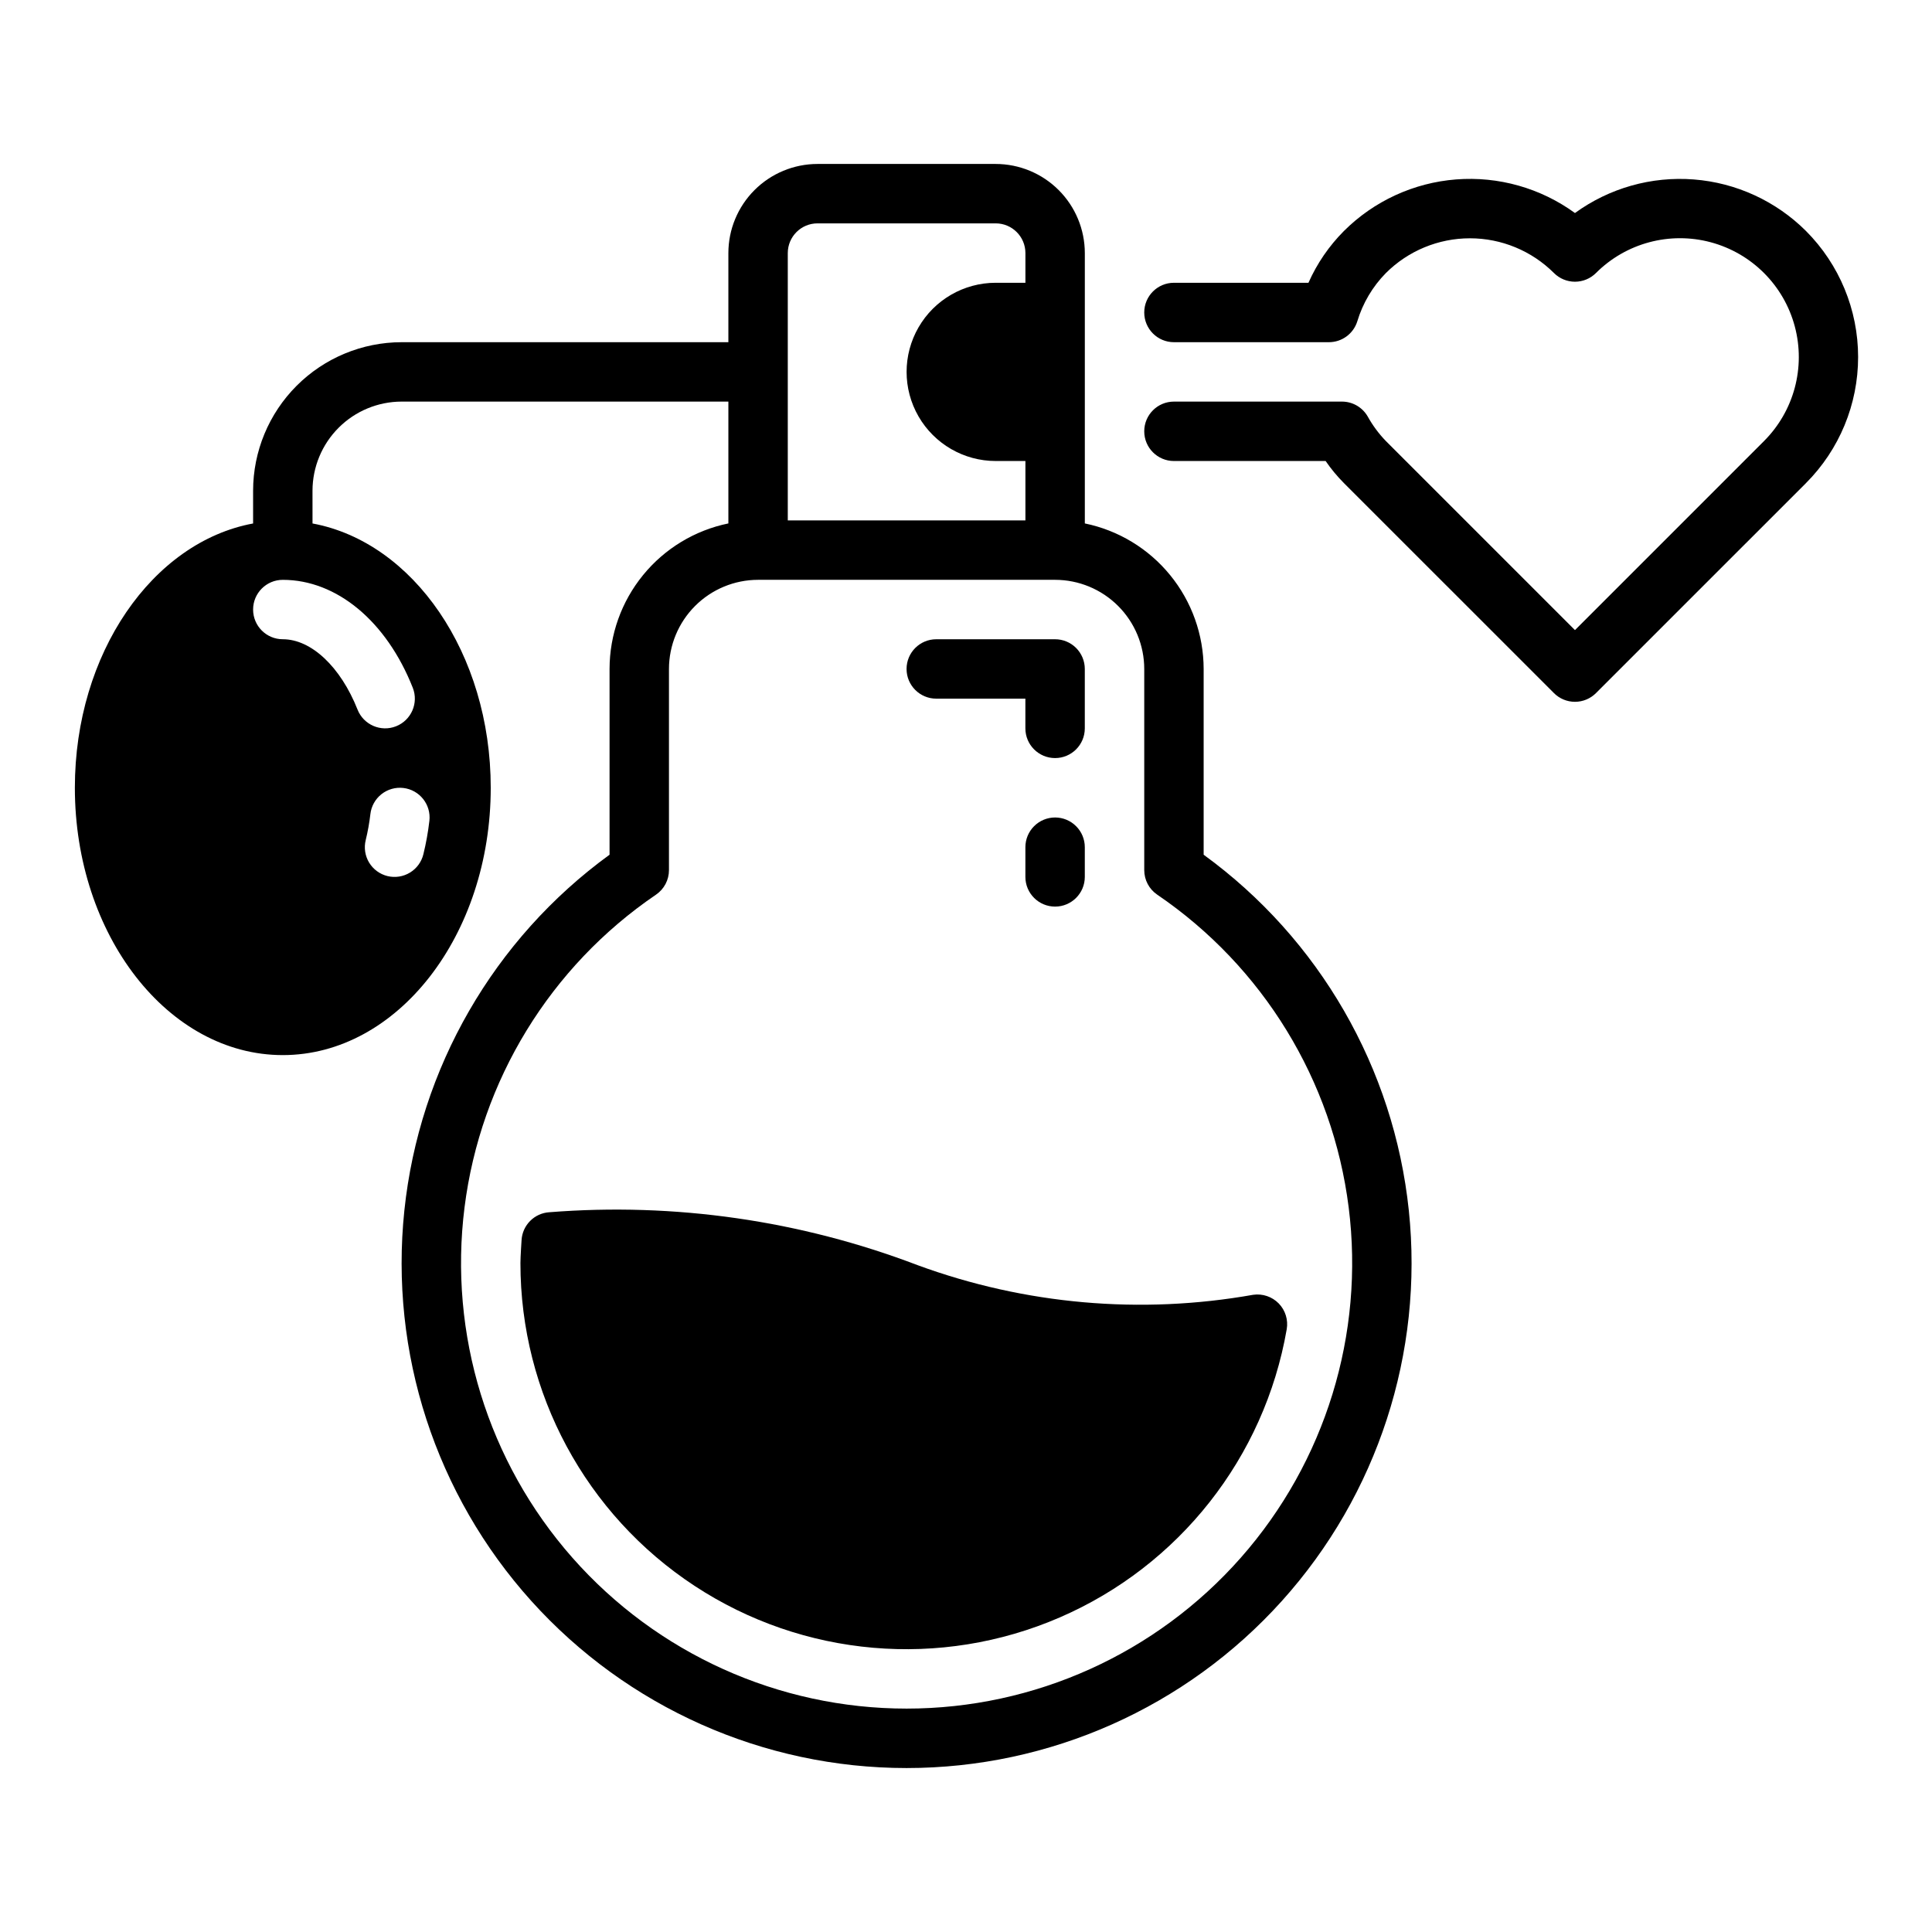
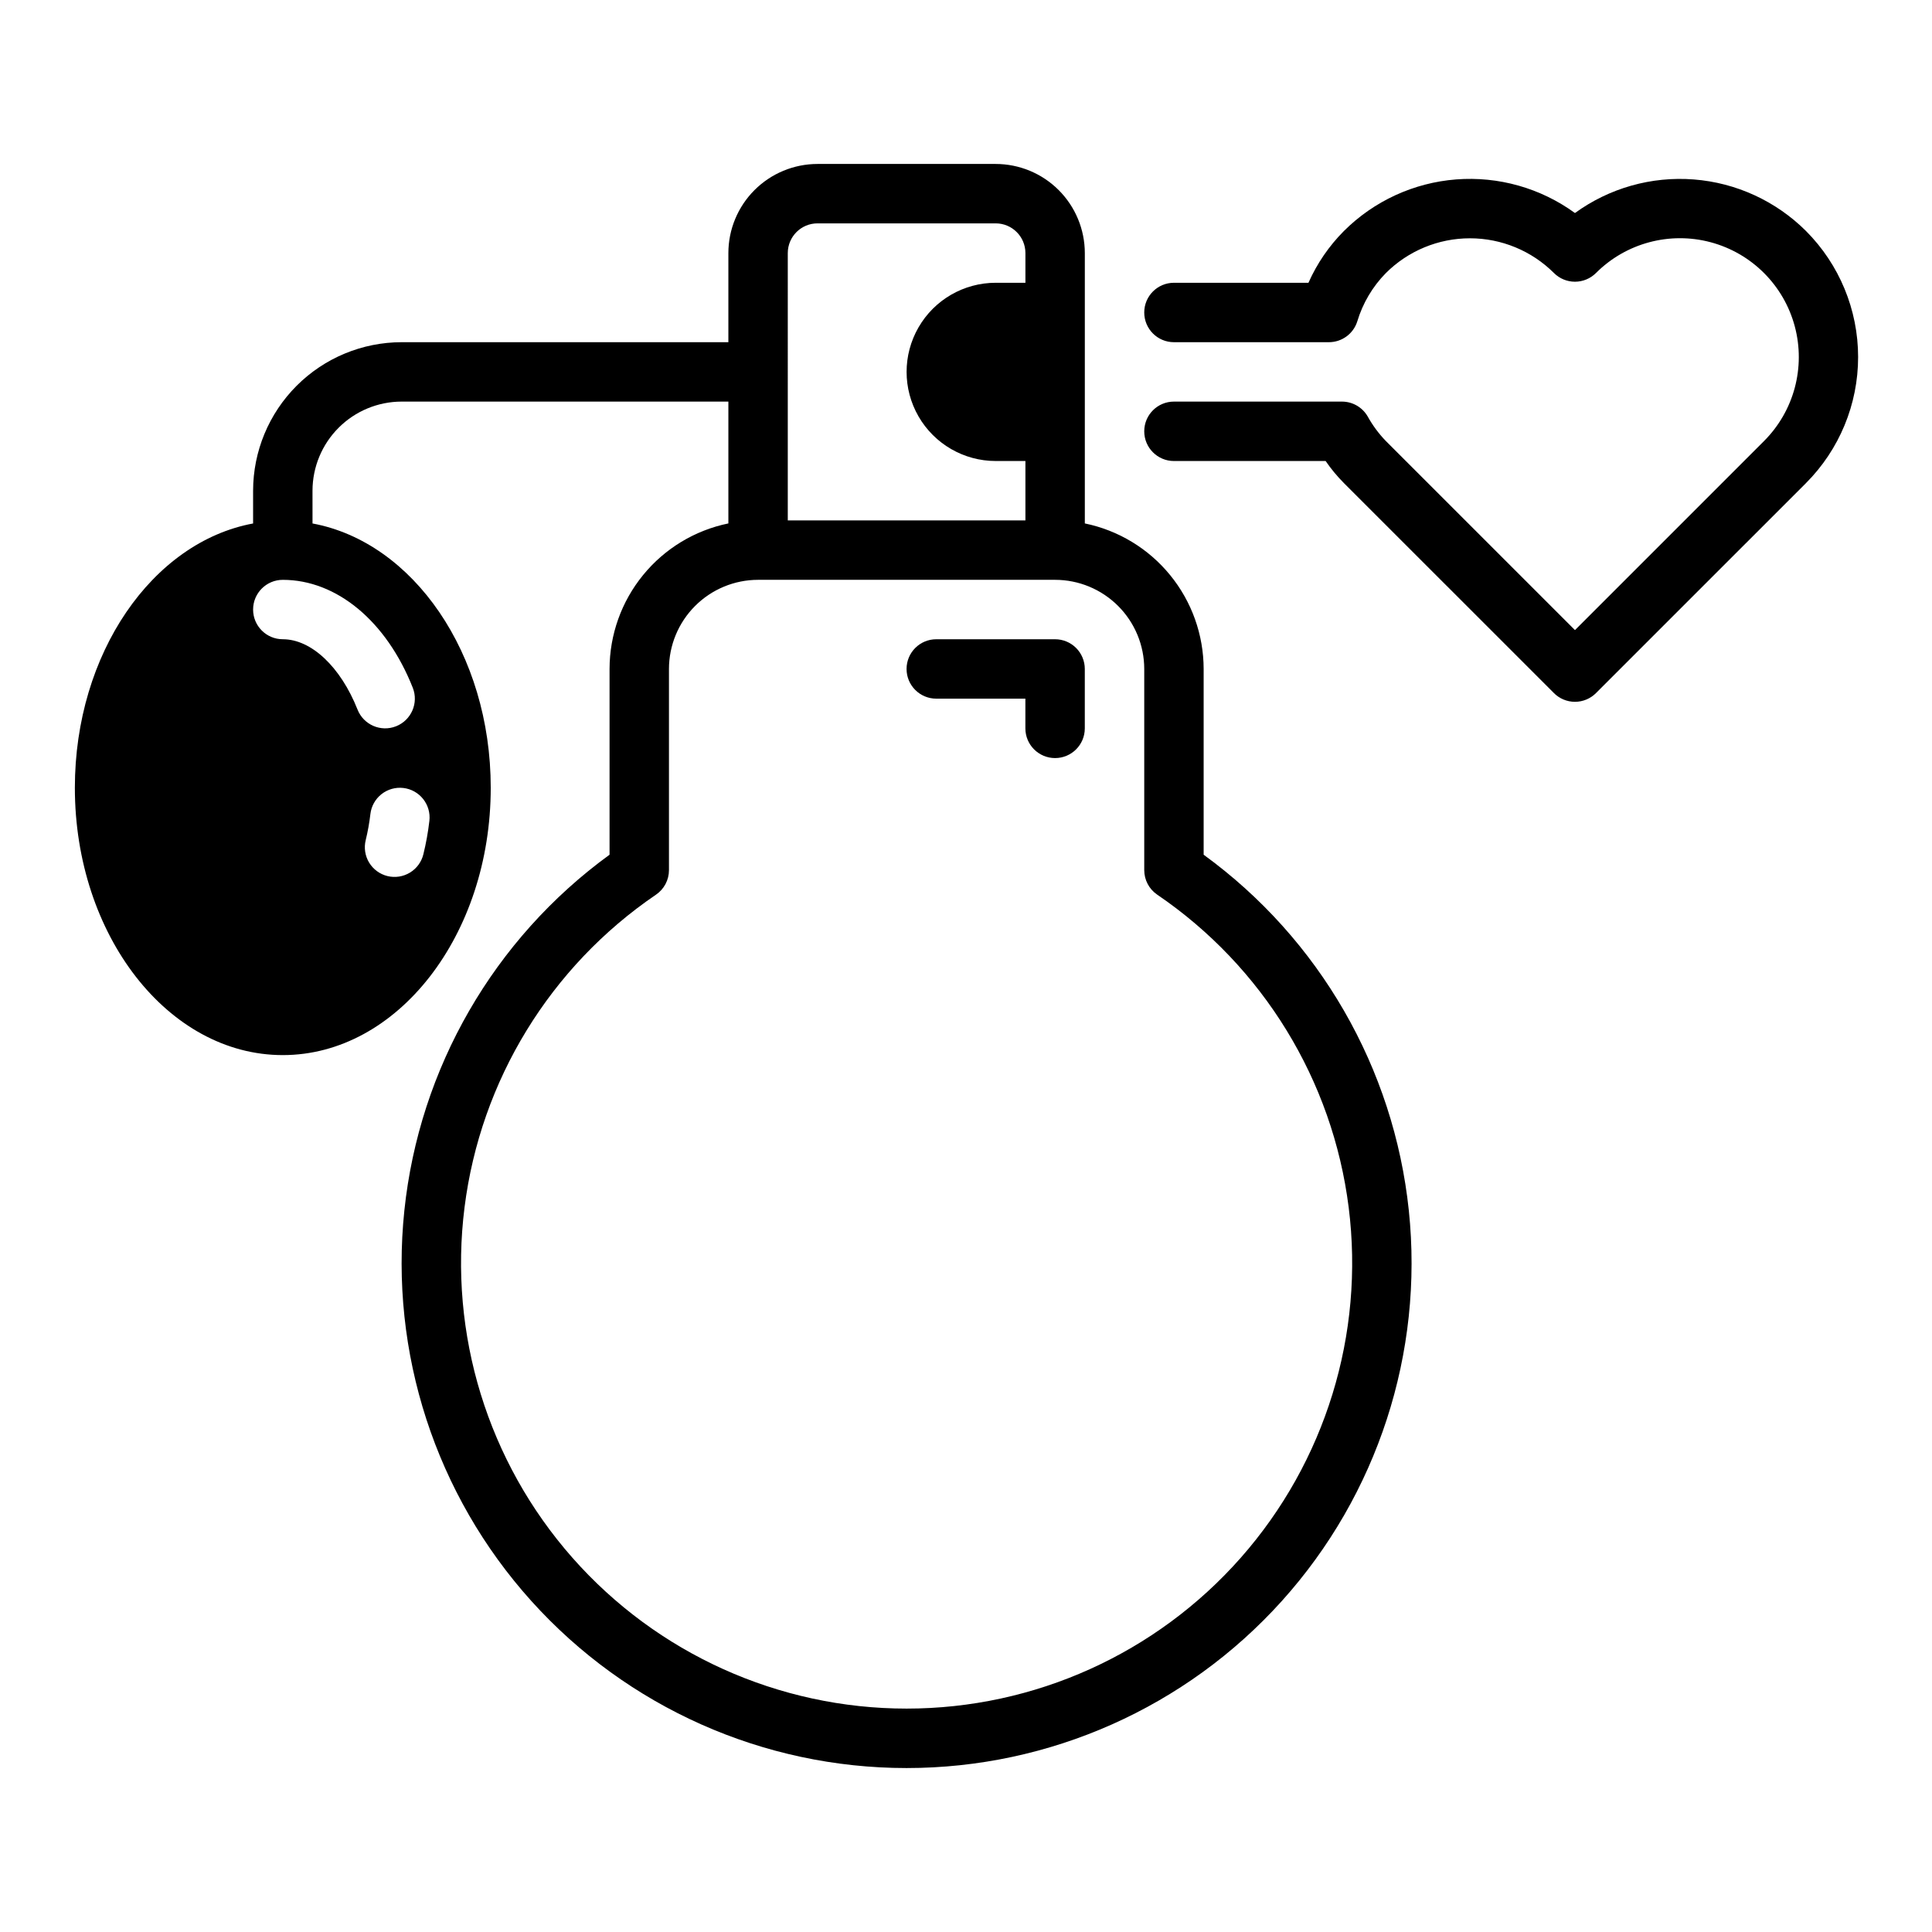
<svg xmlns="http://www.w3.org/2000/svg" fill="#000000" width="800px" height="800px" version="1.1" viewBox="144 144 512 512">
  <g>
    <path d="m622.61 205.22c-7.969-7.945-18.516-12.793-29.738-13.664-11.223-0.875-22.387 2.281-31.492 8.898-9.105-6.621-20.27-9.777-31.496-8.906-11.223 0.875-21.766 5.723-29.734 13.672-3.945 3.961-7.129 8.609-9.395 13.719h-35.648c-4.348 0-7.871 3.523-7.871 7.871s3.523 7.875 7.871 7.875h41.074c3.441-0.004 6.481-2.234 7.512-5.512 1.453-4.828 4.055-9.227 7.59-12.82 5.91-5.894 13.918-9.203 22.266-9.203 8.348 0 16.355 3.309 22.266 9.203 1.477 1.477 3.481 2.305 5.566 2.305s4.09-0.828 5.566-2.305c7.953-7.957 19.551-11.062 30.418-8.152 10.867 2.914 19.355 11.402 22.266 22.27 2.91 10.867-0.195 22.461-8.152 30.418l-50.098 50.094-50.094-50.09c-1.895-1.957-3.523-4.156-4.84-6.539-1.41-2.43-4.004-3.926-6.812-3.926h-44.527c-4.348 0-7.871 3.523-7.871 7.871 0 4.348 3.523 7.875 7.871 7.875h40.199c1.434 2.09 3.055 4.047 4.844 5.844l55.664 55.66v0.004c1.477 1.477 3.481 2.305 5.566 2.305s4.09-0.828 5.566-2.305l55.664-55.66v-0.004c8.844-8.863 13.809-20.875 13.809-33.398 0-12.52-4.965-24.531-13.809-33.398z" />
-     <path d="m482.88 489.43c-1.766-1.805-4.285-2.656-6.781-2.297-29.812 5.293-60.496 2.582-88.922-7.852-31.082-11.863-64.418-16.656-97.586-14.027-3.965 0.242-7.129 3.406-7.371 7.371 0 0-0.301 4.477-0.301 6.094-0.016 34.465 17.324 66.617 46.129 85.539 28.805 18.922 65.199 22.066 96.824 8.367s54.223-42.402 60.121-76.355c0.43-2.488-0.355-5.027-2.113-6.84z" />
    <path d="m392.12 329.15h23.617v7.875c0 4.348 3.523 7.871 7.871 7.871 4.348 0 7.875-3.523 7.875-7.871v-15.746c0-2.086-0.832-4.09-2.309-5.566-1.473-1.477-3.477-2.305-5.566-2.305h-31.488c-4.348 0-7.871 3.523-7.871 7.871s3.523 7.871 7.871 7.871z" />
-     <path d="m423.61 360.64c-2.086 0-4.09 0.832-5.566 2.309-1.477 1.473-2.305 3.477-2.305 5.566v7.871c0 4.348 3.523 7.871 7.871 7.871 4.348 0 7.875-3.523 7.875-7.871v-7.871c0-2.09-0.832-4.094-2.309-5.566-1.473-1.477-3.477-2.309-5.566-2.309z" />
    <path d="m462.98 370.51v-49.234c-0.016-9.066-3.152-17.855-8.891-24.879-5.734-7.027-13.715-11.859-22.598-13.684v-71.645c-0.008-6.262-2.5-12.266-6.926-16.691-4.43-4.43-10.43-6.918-16.691-6.926h-47.234c-6.258 0.008-12.262 2.496-16.691 6.926-4.426 4.426-6.918 10.43-6.922 16.691v23.617h-86.594c-10.434 0.012-20.438 4.16-27.816 11.539-7.379 7.379-11.531 17.383-11.543 27.82v8.68c-26.656 4.938-47.234 34.422-47.234 70.039 0 39.062 24.723 70.848 55.105 70.848 30.383 0 55.105-31.785 55.105-70.848 0-35.621-20.574-65.102-47.23-70.039l-0.004-8.68c0.008-6.262 2.5-12.266 6.926-16.691 4.426-4.43 10.43-6.918 16.691-6.926h86.594v32.285c-8.883 1.824-16.867 6.656-22.602 13.684-5.738 7.023-8.875 15.812-8.887 24.879v49.234c-30.664 22.305-50.426 56.574-54.379 94.285-3.949 37.711 8.285 75.328 33.664 103.5 25.379 28.172 61.516 44.258 99.434 44.258 37.918 0 74.059-16.086 99.434-44.258 25.379-28.176 37.613-65.793 33.664-103.5-3.949-37.711-23.711-71.98-54.375-94.285zm-205.19-8.961c-0.344 2.977-0.875 5.926-1.59 8.836-0.492 2.031-1.773 3.781-3.562 4.863-1.785 1.086-3.93 1.414-5.957 0.918-2.031-0.5-3.777-1.785-4.859-3.57-1.082-1.789-1.406-3.934-0.902-5.965 0.555-2.273 0.969-4.578 1.238-6.906 0.238-2.074 1.297-3.965 2.934-5.262 1.637-1.293 3.719-1.887 5.793-1.645 4.32 0.504 7.41 4.41 6.906 8.73zm-4.406-35.293h0.004c1.598 4.039-0.383 8.613-4.426 10.211-4.039 1.598-8.613-0.383-10.211-4.426-4.484-11.32-12.254-18.637-19.805-18.637-4.348 0-7.871-3.523-7.871-7.871s3.523-7.871 7.871-7.871c14.27 0 27.469 10.953 34.441 28.594zm99.387-115.19c0.004-4.348 3.527-7.867 7.871-7.871h47.234c4.344 0.004 7.867 3.523 7.871 7.871v7.871h-7.871c-8.438 0-16.234 4.5-20.453 11.809s-4.219 16.309 0 23.617c4.219 7.305 12.016 11.809 20.453 11.809h7.871v15.742h-62.977zm31.488 385.73c-33.887 0-66.145-14.559-88.562-39.977-22.414-25.414-32.828-59.238-28.59-92.863 4.238-33.621 22.719-63.805 50.742-82.863 2.148-1.465 3.438-3.898 3.434-6.504v-53.316c0.008-6.262 2.5-12.262 6.926-16.691 4.426-4.426 10.43-6.918 16.691-6.922h78.719c6.262 0.004 12.266 2.496 16.691 6.922 4.43 4.43 6.918 10.43 6.926 16.691v53.316c0 2.606 1.285 5.039 3.438 6.504 28.02 19.062 46.5 49.242 50.738 82.863 4.238 33.625-6.176 67.449-28.59 92.863-22.418 25.418-54.672 39.977-88.562 39.977z" />
  </g>
</svg>